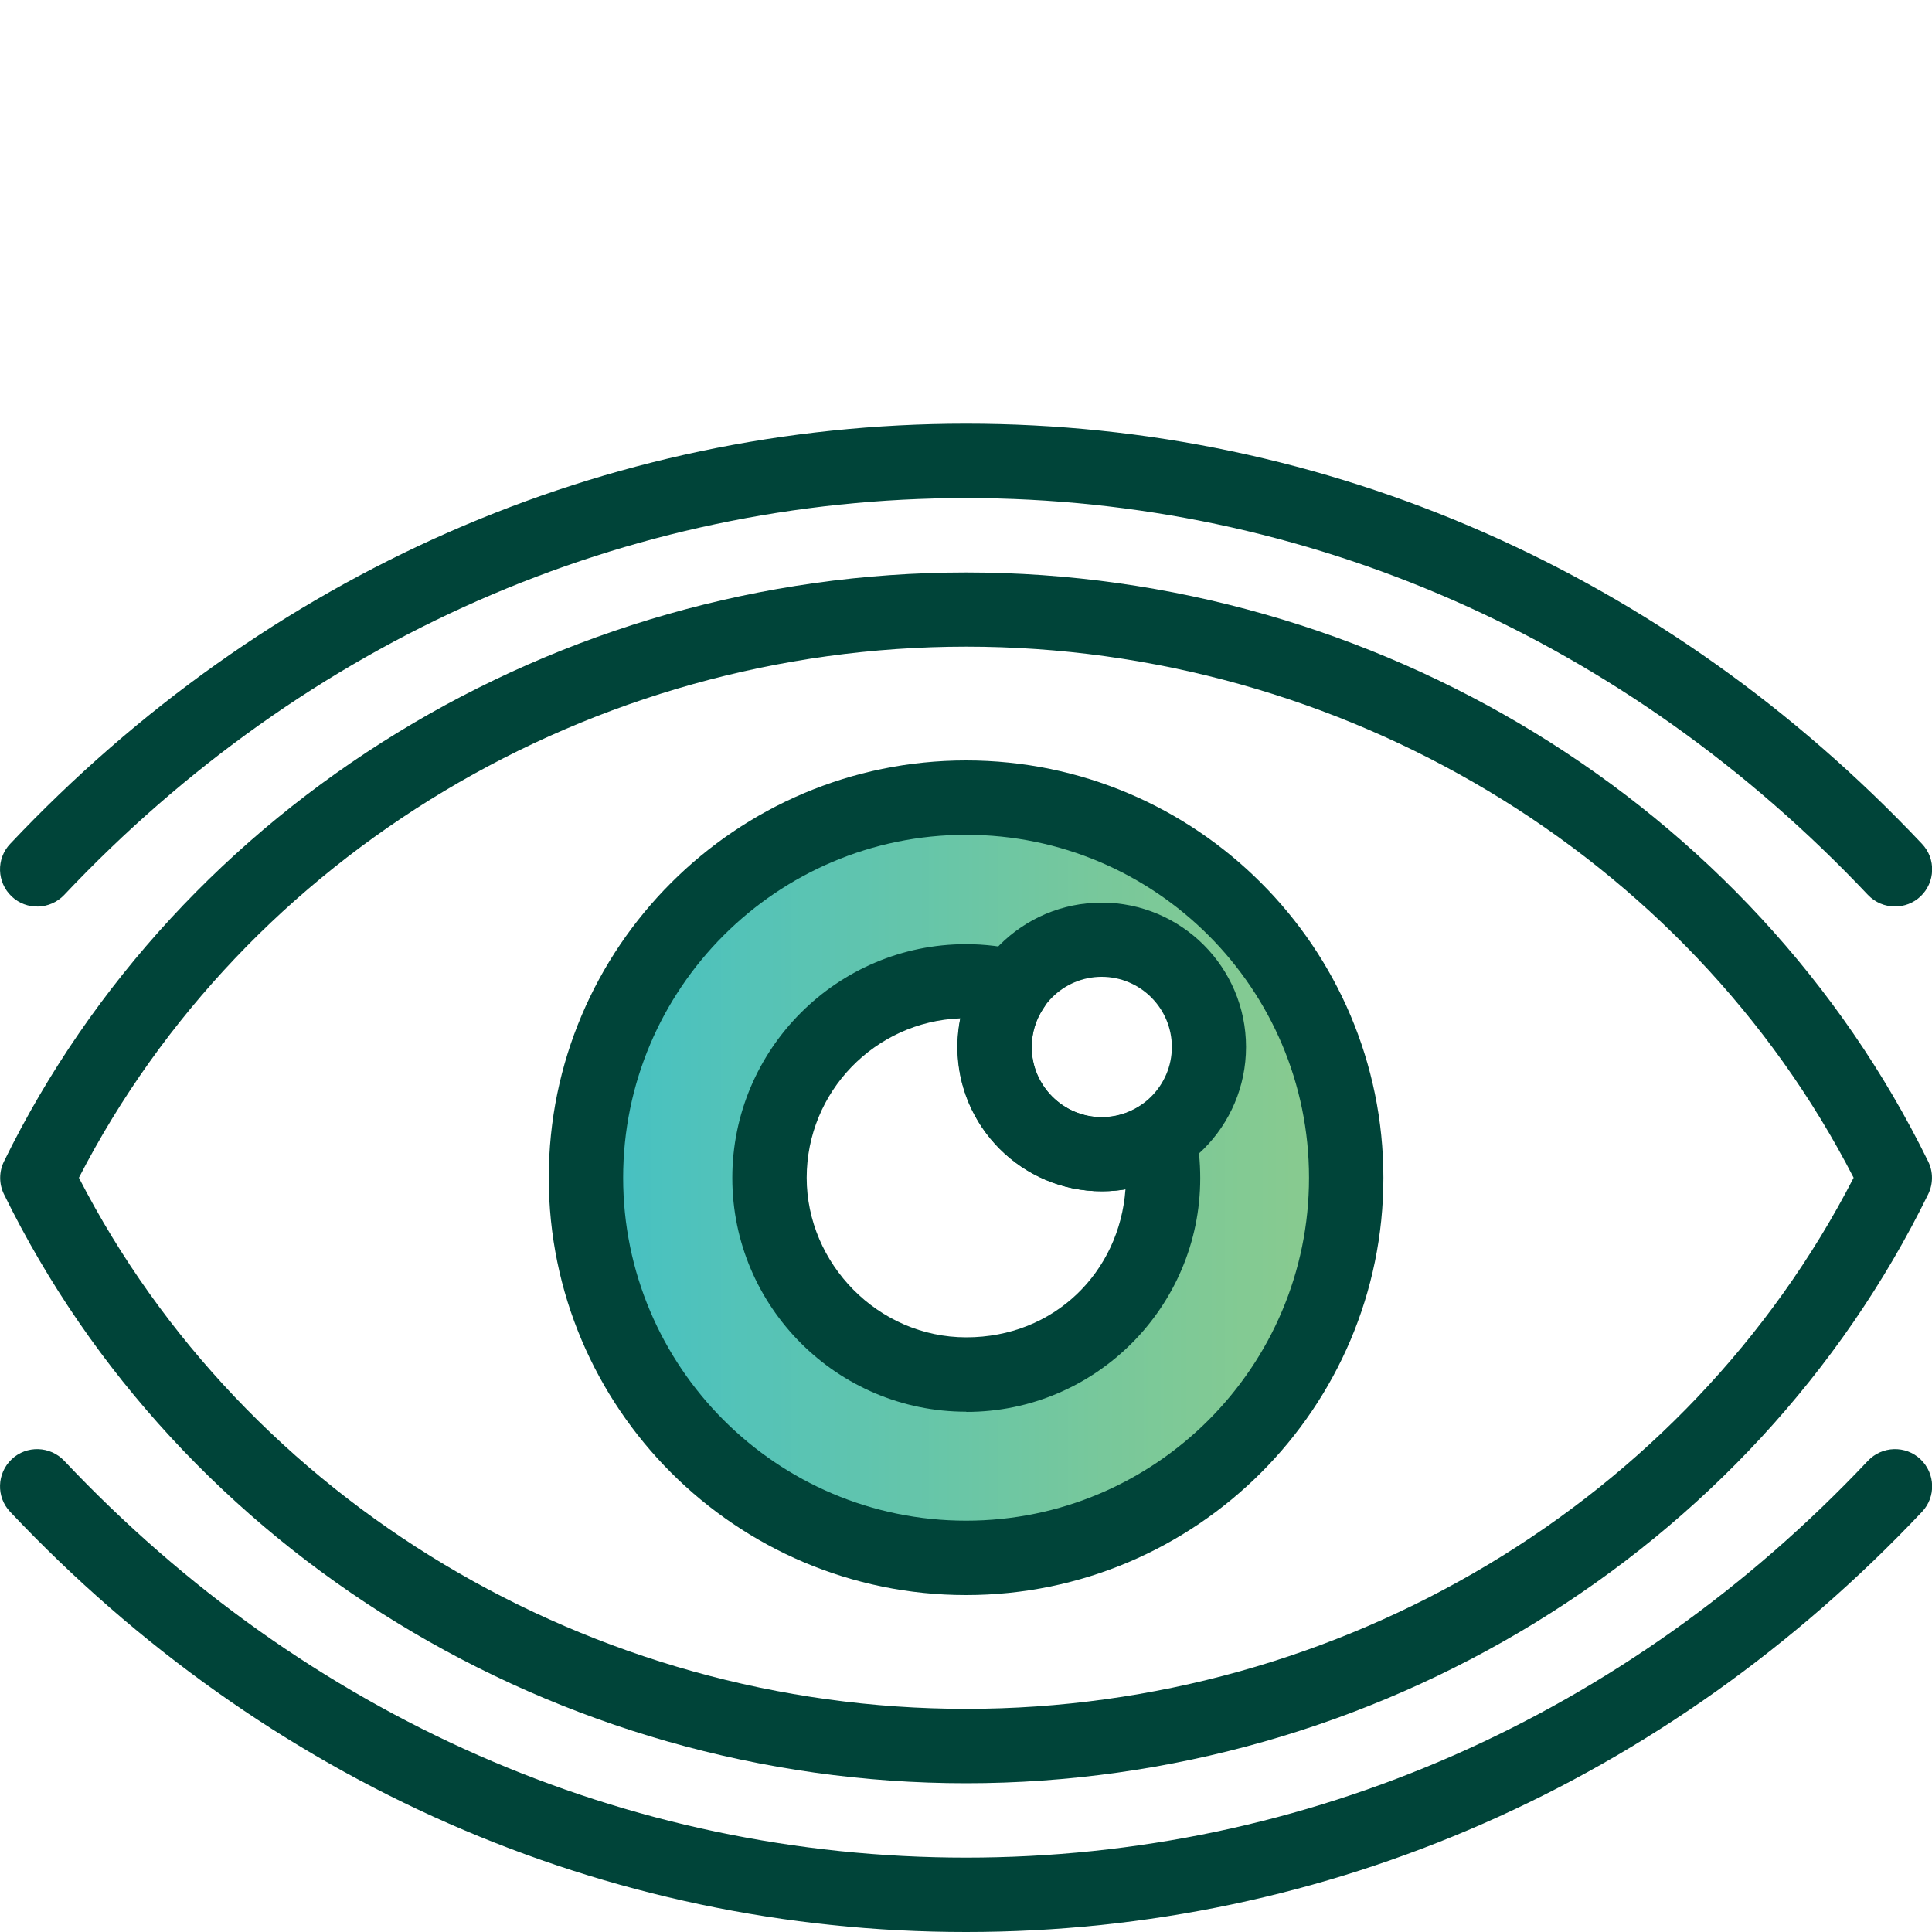
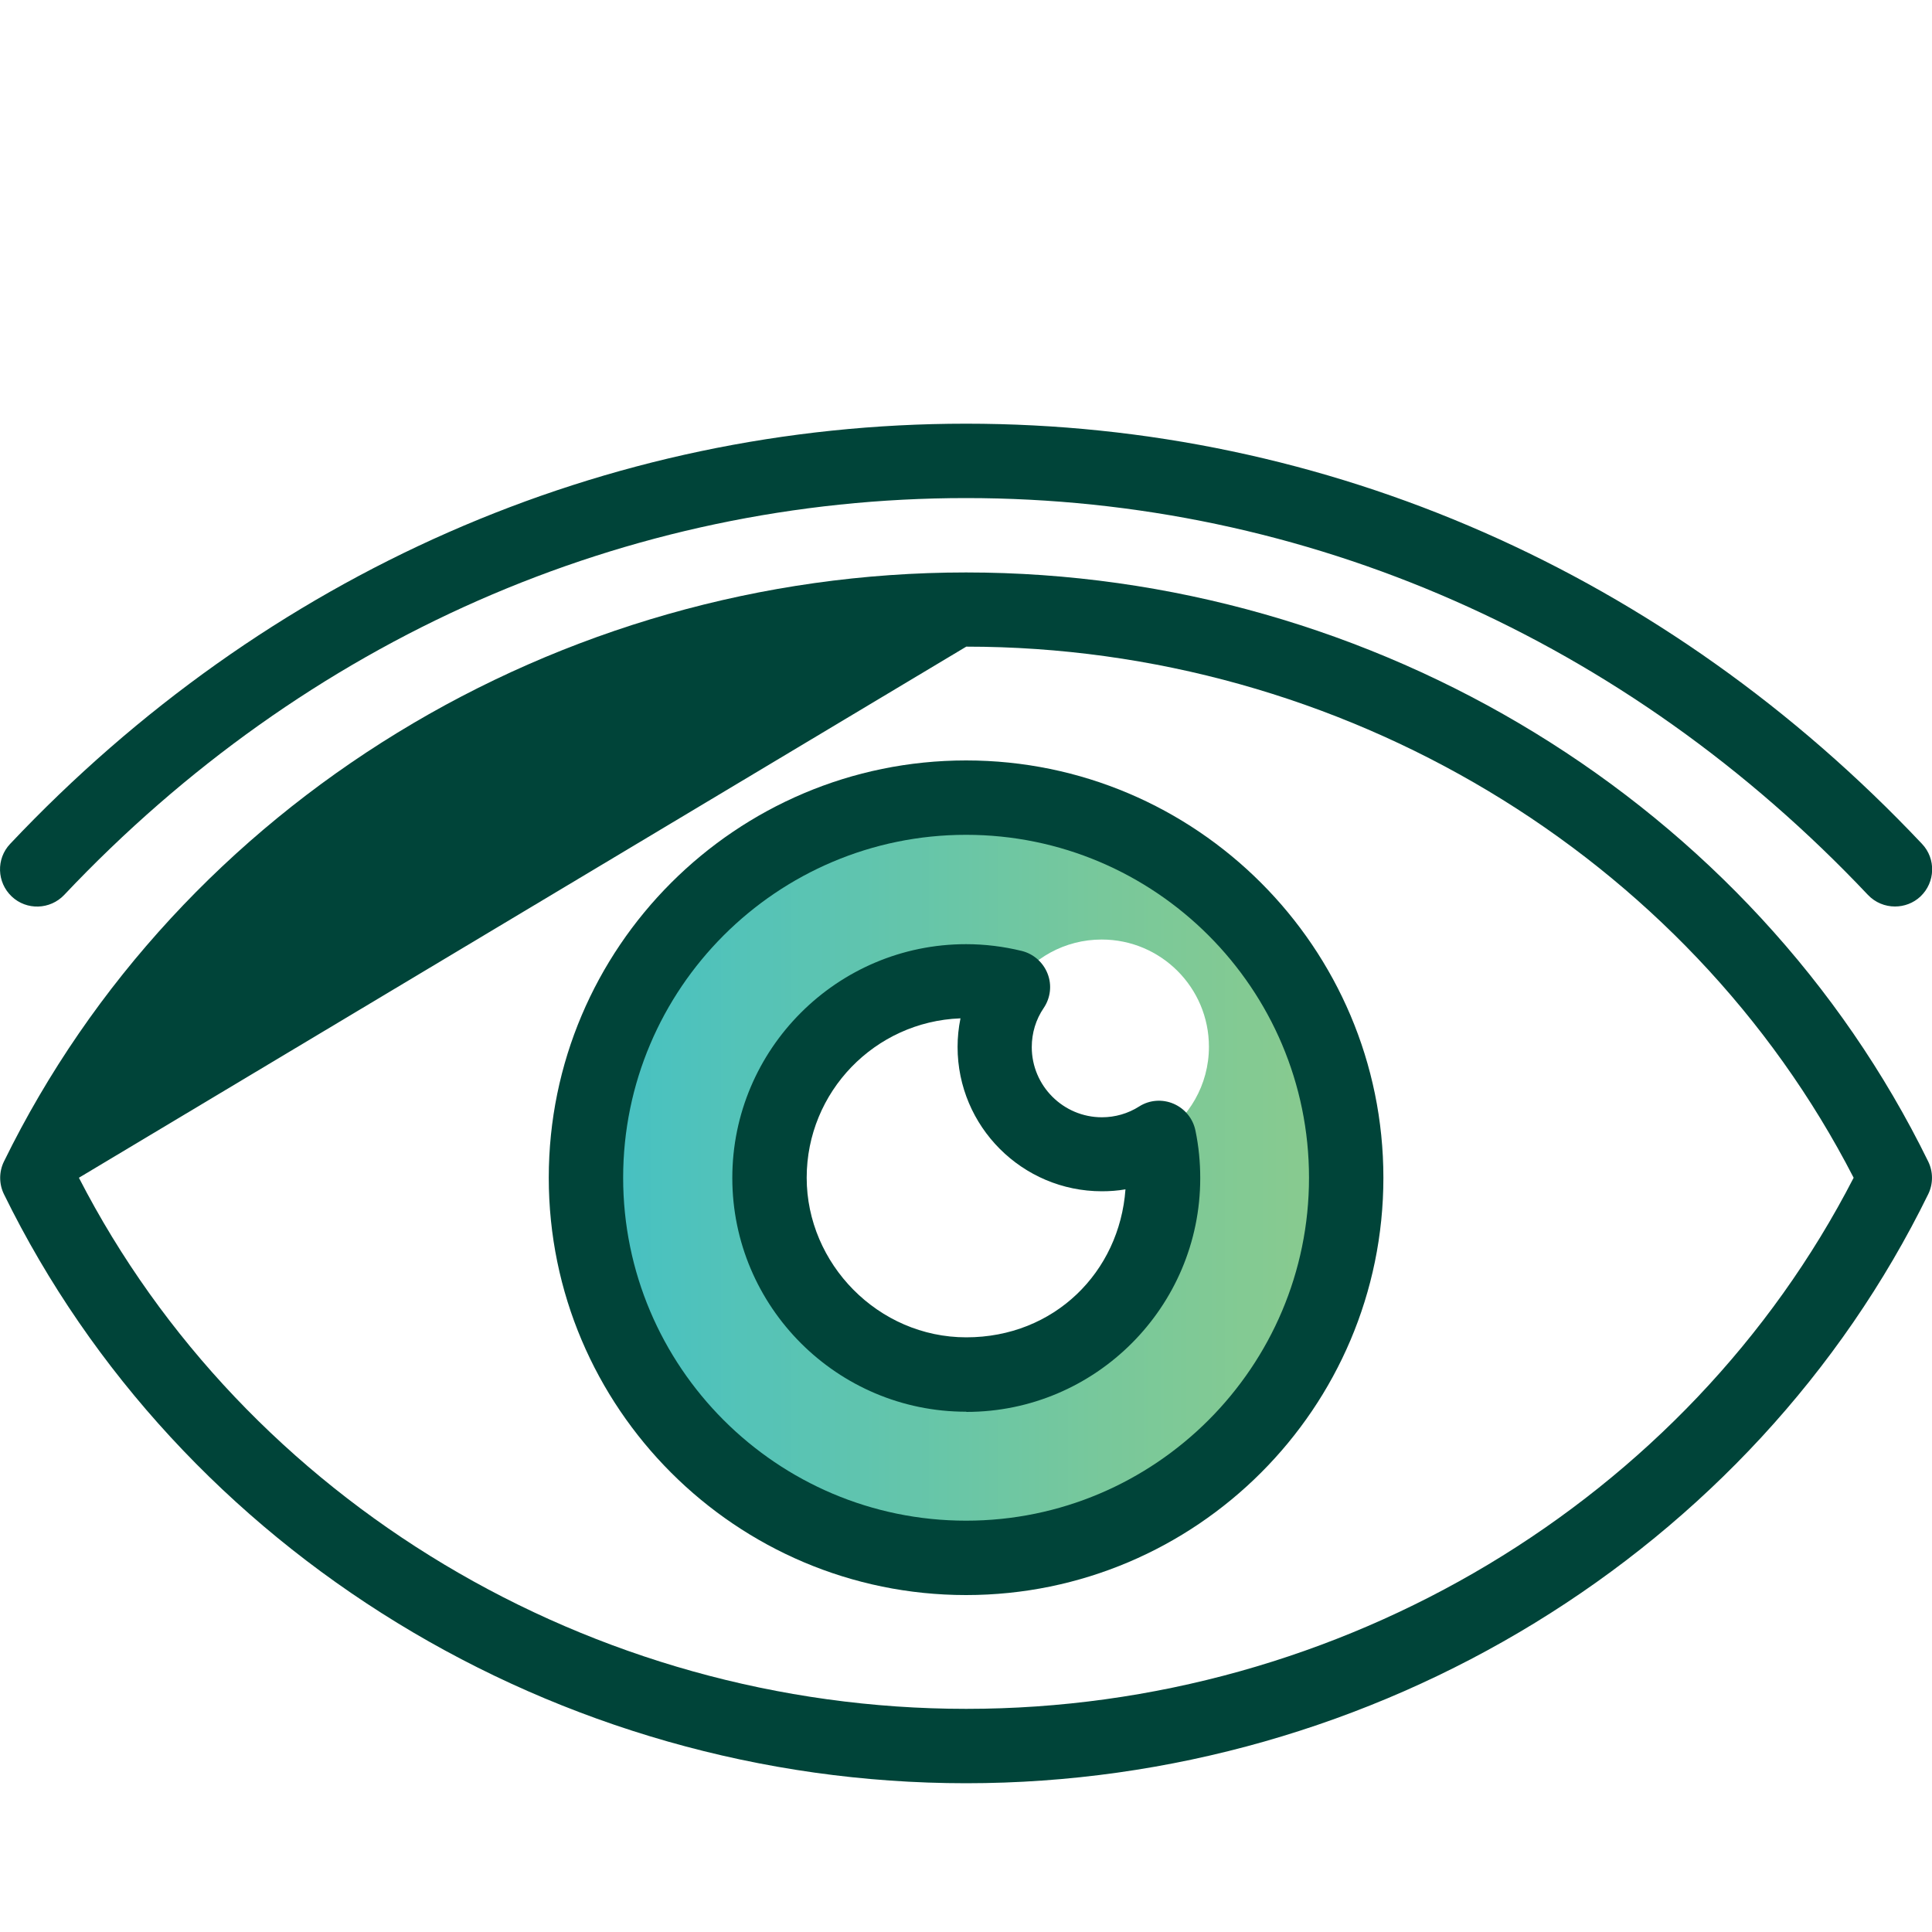
<svg xmlns="http://www.w3.org/2000/svg" width="50" height="50" viewBox="0 0 50 50" fill="none">
  <path d="M25.007 20.645C19.572 20.645 15.167 25.05 15.167 30.485C15.167 35.92 19.572 40.325 25.007 40.325C30.442 40.325 34.847 35.92 34.847 30.485C34.847 25.05 30.442 20.645 25.007 20.645ZM29.987 29.44C30.057 29.775 30.092 30.125 30.092 30.48C30.092 33.29 27.812 35.57 25.002 35.57C22.192 35.57 19.912 33.29 19.912 30.48C19.912 27.67 22.192 25.39 25.002 25.39C25.417 25.39 25.822 25.44 26.212 25.535C26.712 24.8 27.552 24.315 28.512 24.315C30.047 24.315 31.287 25.56 31.287 27.09C31.287 28.08 30.767 28.945 29.987 29.44Z" fill="url(#paint0_linear_2156_297)" />
-   <path d="M25.002 46.15C14.412 46.15 4.637 40.165 0.102 30.905C-0.028 30.64 -0.028 30.325 0.102 30.06C4.637 20.8 14.412 14.815 25.002 14.815C35.592 14.815 45.367 20.8 49.902 30.06C50.032 30.325 50.032 30.64 49.902 30.905C45.367 40.165 35.592 46.15 25.002 46.15ZM2.042 30.48C6.342 38.845 15.302 44.225 25.007 44.225C34.712 44.225 43.667 38.845 47.972 30.48C43.672 22.115 34.712 16.735 25.007 16.735C15.302 16.735 6.347 22.115 2.042 30.48Z" fill="#004439" />
+   <path d="M25.002 46.15C14.412 46.15 4.637 40.165 0.102 30.905C-0.028 30.64 -0.028 30.325 0.102 30.06C4.637 20.8 14.412 14.815 25.002 14.815C35.592 14.815 45.367 20.8 49.902 30.06C50.032 30.325 50.032 30.64 49.902 30.905C45.367 40.165 35.592 46.15 25.002 46.15ZM2.042 30.48C6.342 38.845 15.302 44.225 25.007 44.225C34.712 44.225 43.667 38.845 47.972 30.48C43.672 22.115 34.712 16.735 25.007 16.735Z" fill="#004439" />
  <path d="M25.002 41.28C19.047 41.28 14.202 36.435 14.202 30.48C14.202 24.525 19.047 19.68 25.002 19.68C30.957 19.68 35.802 24.525 35.802 30.48C35.802 36.435 30.957 41.28 25.002 41.28ZM25.002 21.605C20.107 21.605 16.127 25.585 16.127 30.48C16.127 35.375 20.107 39.355 25.002 39.355C29.897 39.355 33.877 35.375 33.877 30.48C33.877 25.585 29.897 21.605 25.002 21.605Z" fill="#004439" />
-   <path d="M28.512 30.83C26.452 30.83 24.777 29.155 24.777 27.095C24.777 25.035 26.452 23.36 28.512 23.36C30.572 23.36 32.247 25.035 32.247 27.095C32.247 29.155 30.572 30.83 28.512 30.83ZM28.512 25.28C27.512 25.28 26.697 26.095 26.697 27.095C26.697 28.095 27.512 28.91 28.512 28.91C29.512 28.91 30.327 28.095 30.327 27.095C30.327 26.095 29.512 25.28 28.512 25.28Z" fill="#004439" />
  <path d="M25.002 36.535C21.667 36.535 18.952 33.82 18.952 30.485C18.952 27.15 21.667 24.435 25.002 24.435C25.487 24.435 25.972 24.495 26.442 24.61C26.747 24.685 26.997 24.905 27.112 25.2C27.227 25.495 27.187 25.825 27.012 26.085C26.807 26.385 26.702 26.735 26.702 27.1C26.702 28.1 27.517 28.915 28.517 28.915C28.857 28.915 29.192 28.82 29.482 28.635C29.747 28.465 30.082 28.44 30.372 28.565C30.662 28.69 30.872 28.945 30.937 29.255C31.022 29.66 31.062 30.075 31.062 30.49C31.062 33.825 28.347 36.54 25.012 36.54L25.002 36.535ZM24.847 26.355C22.642 26.44 20.877 28.255 20.877 30.48C20.877 32.705 22.727 34.61 25.007 34.61C27.287 34.61 28.972 32.92 29.127 30.78C28.927 30.815 28.722 30.83 28.517 30.83C26.457 30.83 24.782 29.155 24.782 27.095C24.782 26.845 24.807 26.6 24.857 26.355H24.847Z" fill="#004439" />
  <path d="M49.042 23.46C48.787 23.46 48.532 23.36 48.342 23.16C42.092 16.54 33.807 12.89 25.002 12.89C16.197 12.89 7.912 16.54 1.662 23.16C1.297 23.545 0.687 23.565 0.302 23.2C-0.083 22.835 -0.103 22.225 0.262 21.84C6.877 14.83 15.662 10.965 25.002 10.965C34.342 10.965 43.122 14.825 49.742 21.84C50.107 22.225 50.087 22.835 49.702 23.2C49.517 23.375 49.277 23.46 49.042 23.46Z" fill="#004439" />
-   <path d="M25.002 50C15.667 50 6.882 46.14 0.262 39.125C-0.103 38.74 -0.083 38.13 0.302 37.765C0.687 37.4 1.297 37.42 1.662 37.805C7.912 44.43 16.197 48.075 25.002 48.075C33.807 48.075 42.092 44.43 48.342 37.805C48.707 37.42 49.317 37.4 49.702 37.765C50.087 38.13 50.107 38.74 49.742 39.125C43.127 46.135 34.342 50 25.002 50Z" fill="#004439" />
  <defs>
    <linearGradient id="paint0_linear_2156_297" x1="15.167" y1="30.48" x2="34.842" y2="30.48" gradientUnits="userSpaceOnUse">
      <stop stop-color="#45C1C5" />
      <stop offset="0.04" stop-color="#47C1C2" />
      <stop offset="0.68" stop-color="#78C89B" />
      <stop offset="1" stop-color="#8BCB8D" />
    </linearGradient>
  </defs>
</svg>